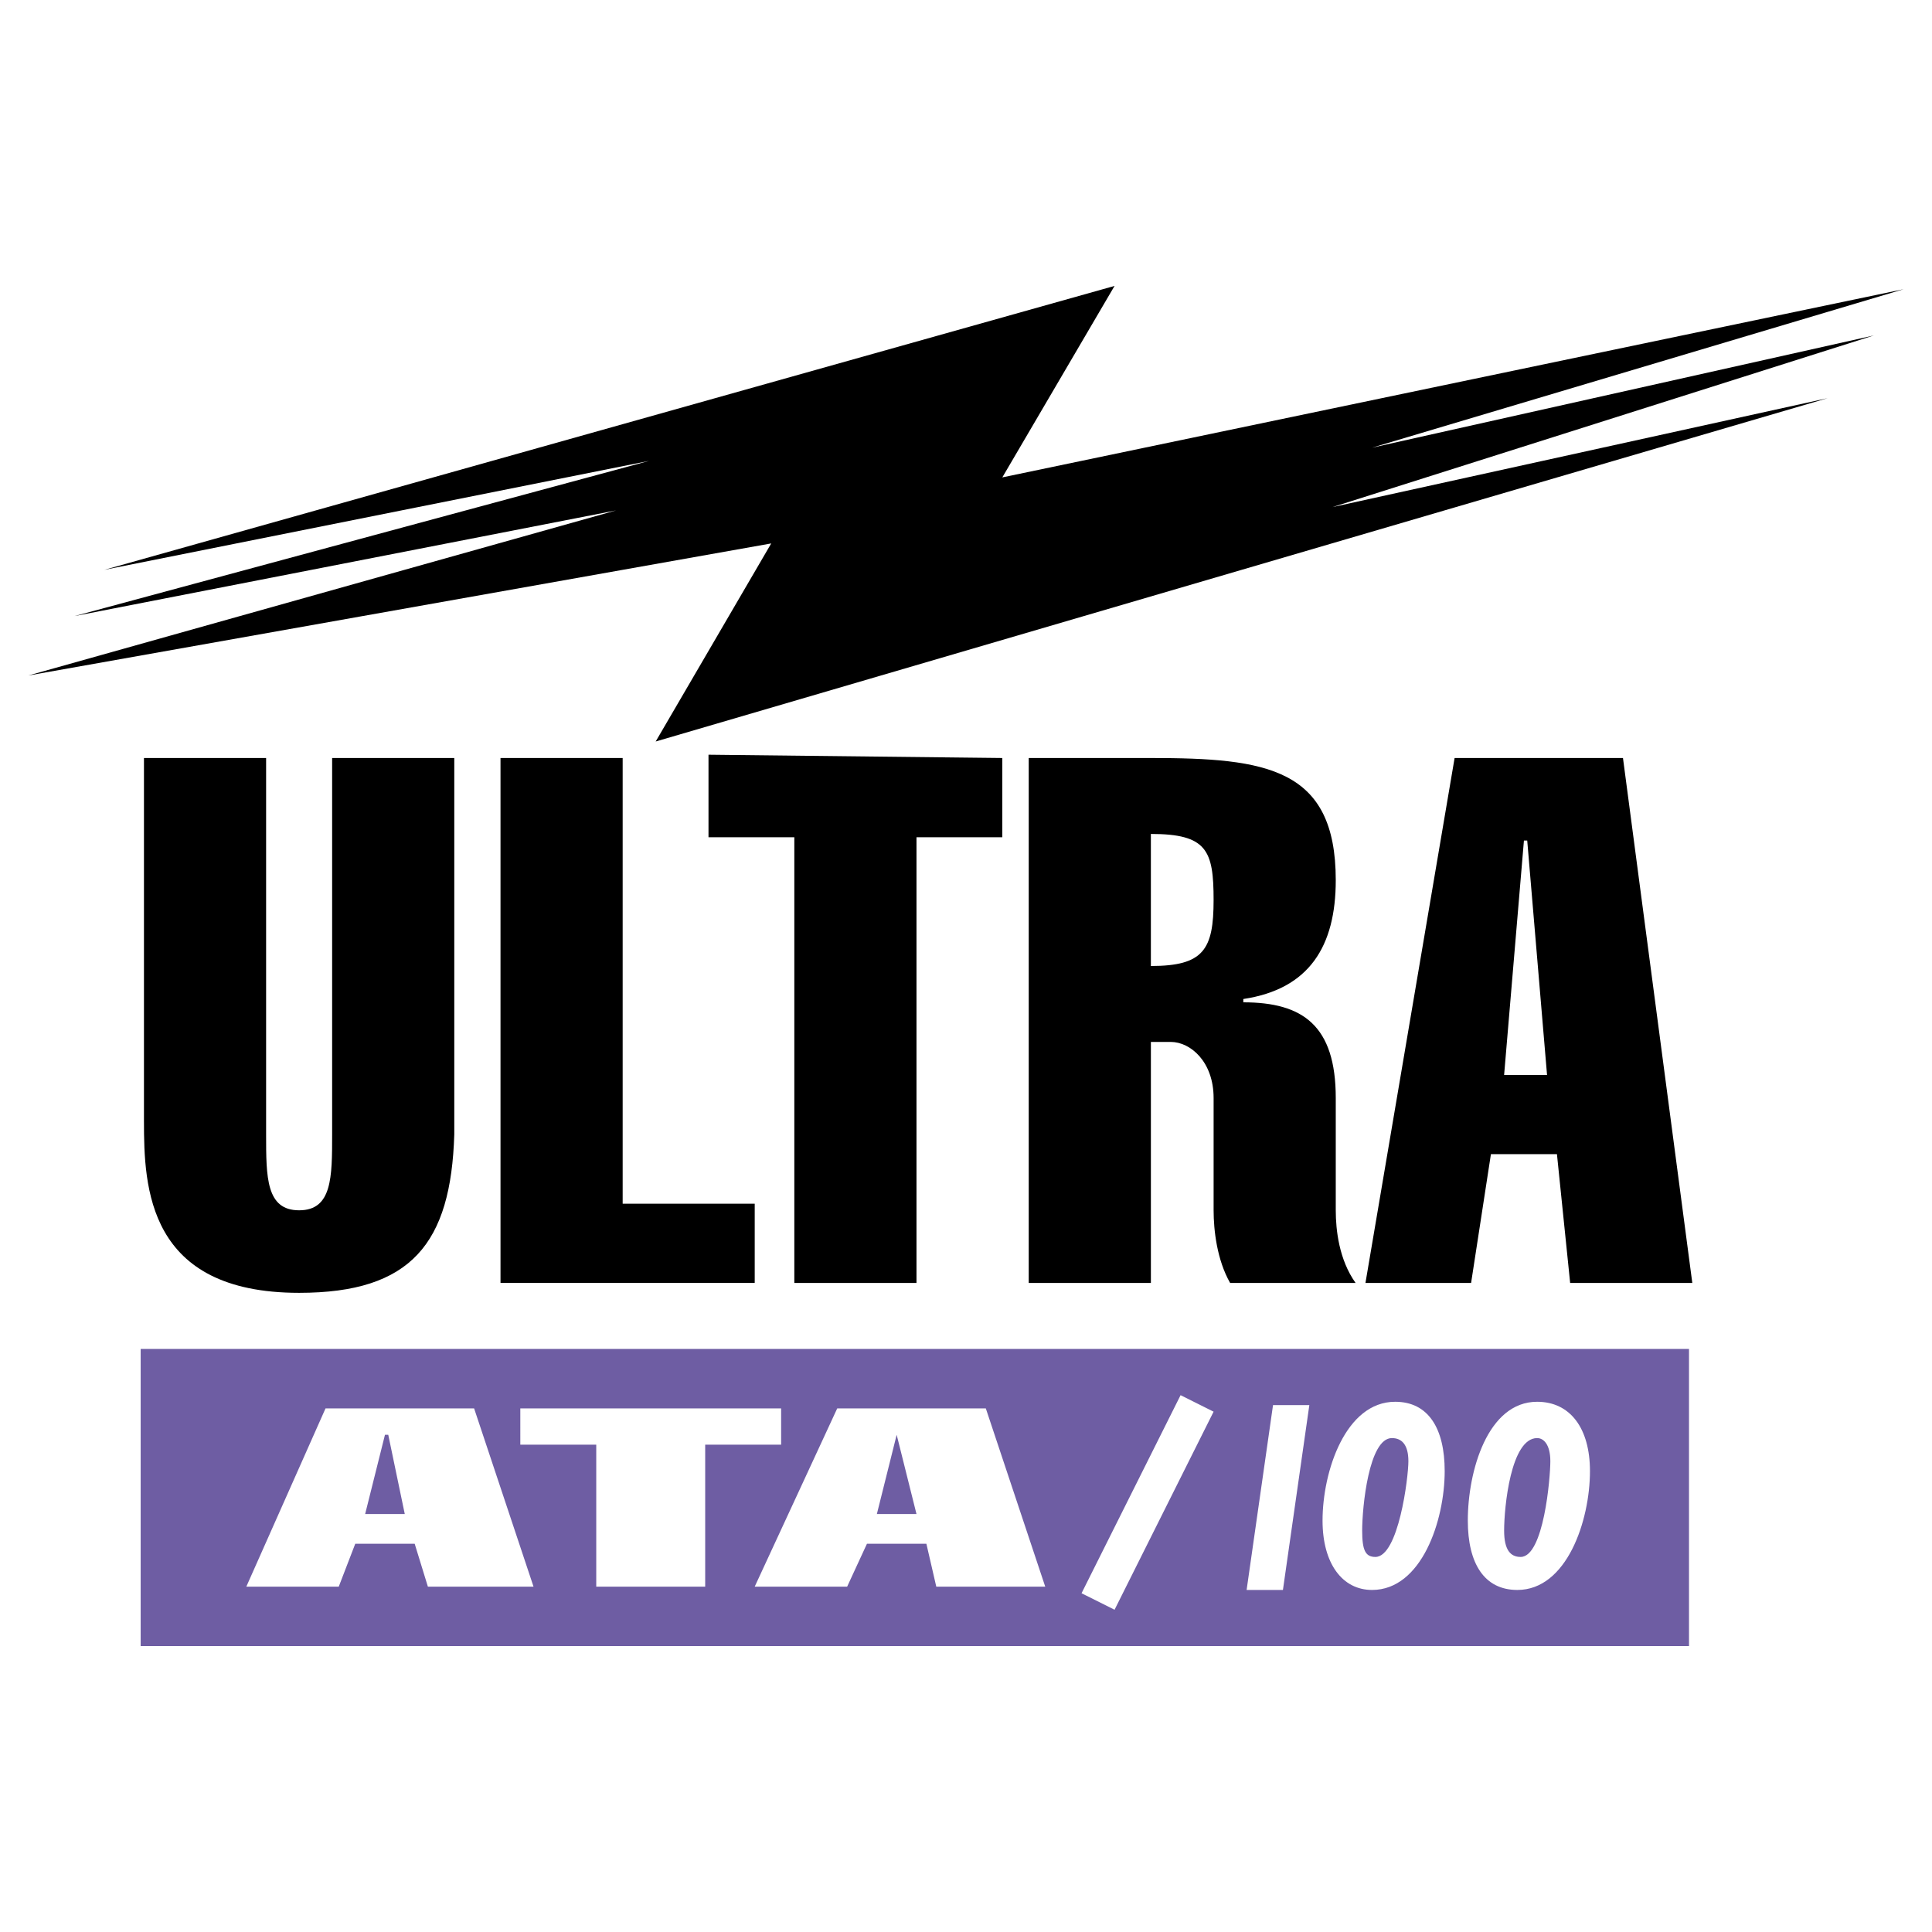
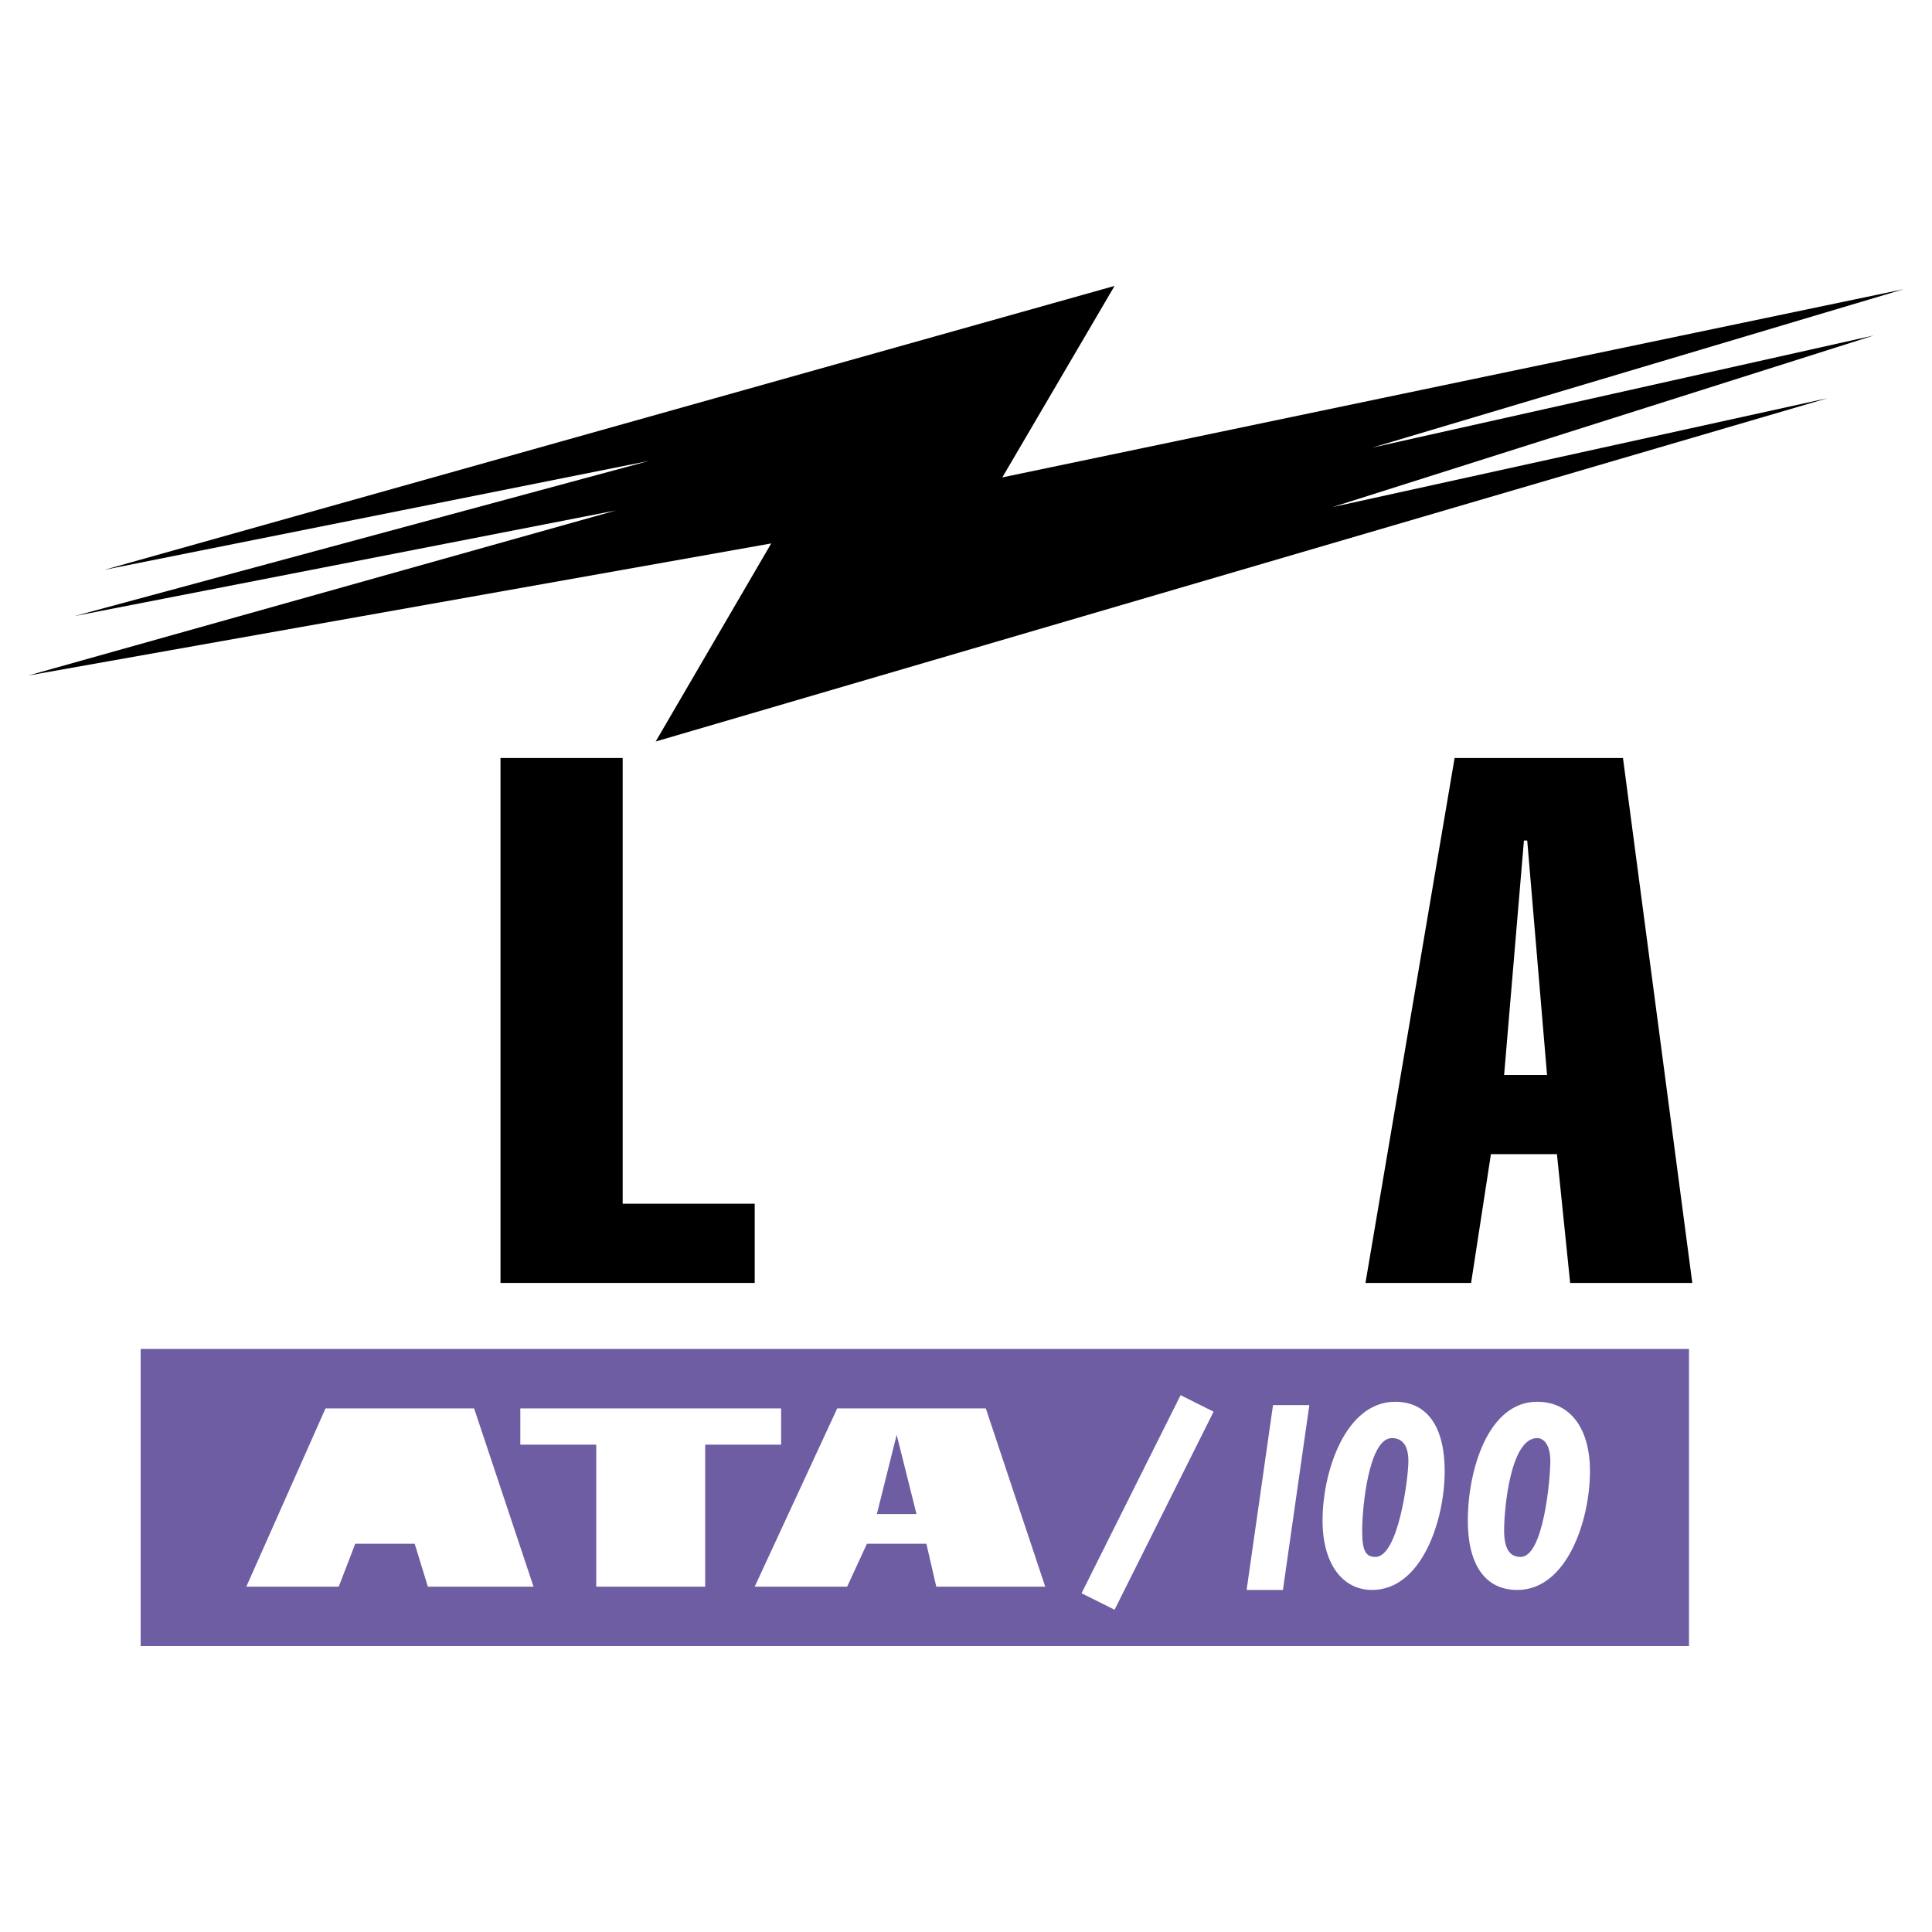
<svg xmlns="http://www.w3.org/2000/svg" version="1.0" id="Layer_1" x="0px" y="0px" width="192.756px" height="192.756px" viewBox="0 0 192.756 192.756" enable-background="new 0 0 192.756 192.756" xml:space="preserve">
  <g>
    <polygon fill-rule="evenodd" clip-rule="evenodd" fill="#FFFFFF" points="0,0 192.756,0 192.756,192.756 0,192.756 0,0  " />
    <path fill-rule="evenodd" clip-rule="evenodd" fill="#6E5DA3" d="M151.714,155.336c2.306,0,2.964-7.904,2.964-9.551   c0-1.648-0.658-2.307-1.317-2.307c-2.635,0-3.294,6.918-3.294,9.223C150.066,154.678,150.726,155.336,151.714,155.336   L151.714,155.336z" />
    <path fill-rule="evenodd" clip-rule="evenodd" fill="#6E5DA3" d="M137.221,155.336c2.306,0,3.294-7.904,3.294-9.551   c0-1.648-0.659-2.307-1.647-2.307c-2.305,0-2.964,6.918-2.964,9.223C135.903,154.678,136.232,155.336,137.221,155.336   L137.221,155.336z" />
    <path fill-rule="evenodd" clip-rule="evenodd" fill="#6E5DA3" d="M14.034,164.23h154.478v-29.645H14.034V164.23L14.034,164.23z    M153.36,139.855c3.294,0,5.271,2.635,5.271,6.918c0,4.939-2.306,11.857-7.247,11.857c-3.293,0-4.94-2.635-4.94-6.918   C146.443,146.773,148.42,139.855,153.36,139.855L153.36,139.855z M139.197,139.855c3.294,0,4.94,2.635,4.94,6.918   c0,4.939-2.306,11.857-7.246,11.857c-2.965,0-4.94-2.635-4.94-6.918C131.951,146.773,134.257,139.855,139.197,139.855   L139.197,139.855z M127.01,140.186h3.623l-2.635,18.445h-3.623L127.01,140.186L127.01,140.186z M117.787,139.197l3.294,1.646   l-9.881,19.762l-3.294-1.646L117.787,139.197L117.787,139.197z M98.354,140.514l5.929,17.787h-10.87l-0.988-4.281h-5.929   l-1.976,4.281h-9.223l8.234-17.787H98.354L98.354,140.514z M51.912,140.514h26.021v3.623h-7.576v14.164H59.488v-14.164h-7.576   V140.514L51.912,140.514z M32.479,140.514h14.822l5.929,17.787h-10.54l-1.317-4.281h-5.929l-1.647,4.281h-9.222L32.479,140.514   L32.479,140.514z" />
-     <polygon fill-rule="evenodd" clip-rule="evenodd" fill="#6E5DA3" points="38.737,143.15 38.408,143.15 36.431,151.055    40.384,151.055 38.737,143.15  " />
    <polygon fill-rule="evenodd" clip-rule="evenodd" fill="#6E5DA3" points="89.461,143.15 89.461,143.15 87.485,151.055    91.438,151.055 89.461,143.15  " />
-     <path fill-rule="evenodd" clip-rule="evenodd" d="M14.363,75.627v36.232c0,6.586,0.33,17.127,15.481,17.127   c11.199,0,15.151-4.941,15.48-15.811V75.627H33.137v37.549c0,4.281,0,7.576-3.293,7.576c-3.294,0-3.294-3.295-3.294-7.576V75.627   H14.363L14.363,75.627z" />
-     <path fill-rule="evenodd" clip-rule="evenodd" d="M133.269,87.814c0-11.199-6.917-12.187-18.445-12.187h-12.188v52.371h12.188   v-24.045h1.977c1.976,0,4.281,1.977,4.281,5.6v11.199c0,1.977,0.33,4.939,1.647,7.246h12.517c-1.647-2.307-1.977-5.27-1.977-7.246   v-11.199c0-7.246-3.294-9.551-9.223-9.551v-0.33C130.633,98.684,133.269,94.401,133.269,87.814L133.269,87.814z M114.823,96.378   V83.203c5.6,0,6.258,1.647,6.258,6.588C121.081,94.731,120.093,96.378,114.823,96.378L114.823,96.378z" />
    <path fill-rule="evenodd" clip-rule="evenodd" d="M145.126,75.627l-8.894,52.371h10.54l1.977-12.846h6.588l1.317,12.846h12.187   l-6.917-52.371H145.126L145.126,75.627z M150.066,107.248l1.977-23.387h0.329l1.977,23.387H150.066L150.066,107.248z" />
    <polygon fill-rule="evenodd" clip-rule="evenodd" points="49.936,75.627 49.936,127.998 75.298,127.998 75.298,120.094    62.123,120.094 62.123,75.627 49.936,75.627  " />
-     <polygon fill-rule="evenodd" clip-rule="evenodd" points="91.438,127.998 91.438,83.532 100.001,83.532 100.001,75.627    70.687,75.298 70.687,83.532 79.25,83.532 79.25,127.998 91.438,127.998  " />
    <polygon fill-rule="evenodd" clip-rule="evenodd" points="136.892,44.666 189.921,28.855 100.001,47.63 111.2,28.526 10.41,56.853    64.758,45.983 7.446,61.464 61.464,50.924 2.834,67.393 76.945,54.218 65.417,73.98 182.346,39.725 132.939,50.594 186.957,33.467    136.892,44.666  " />
  </g>
</svg>